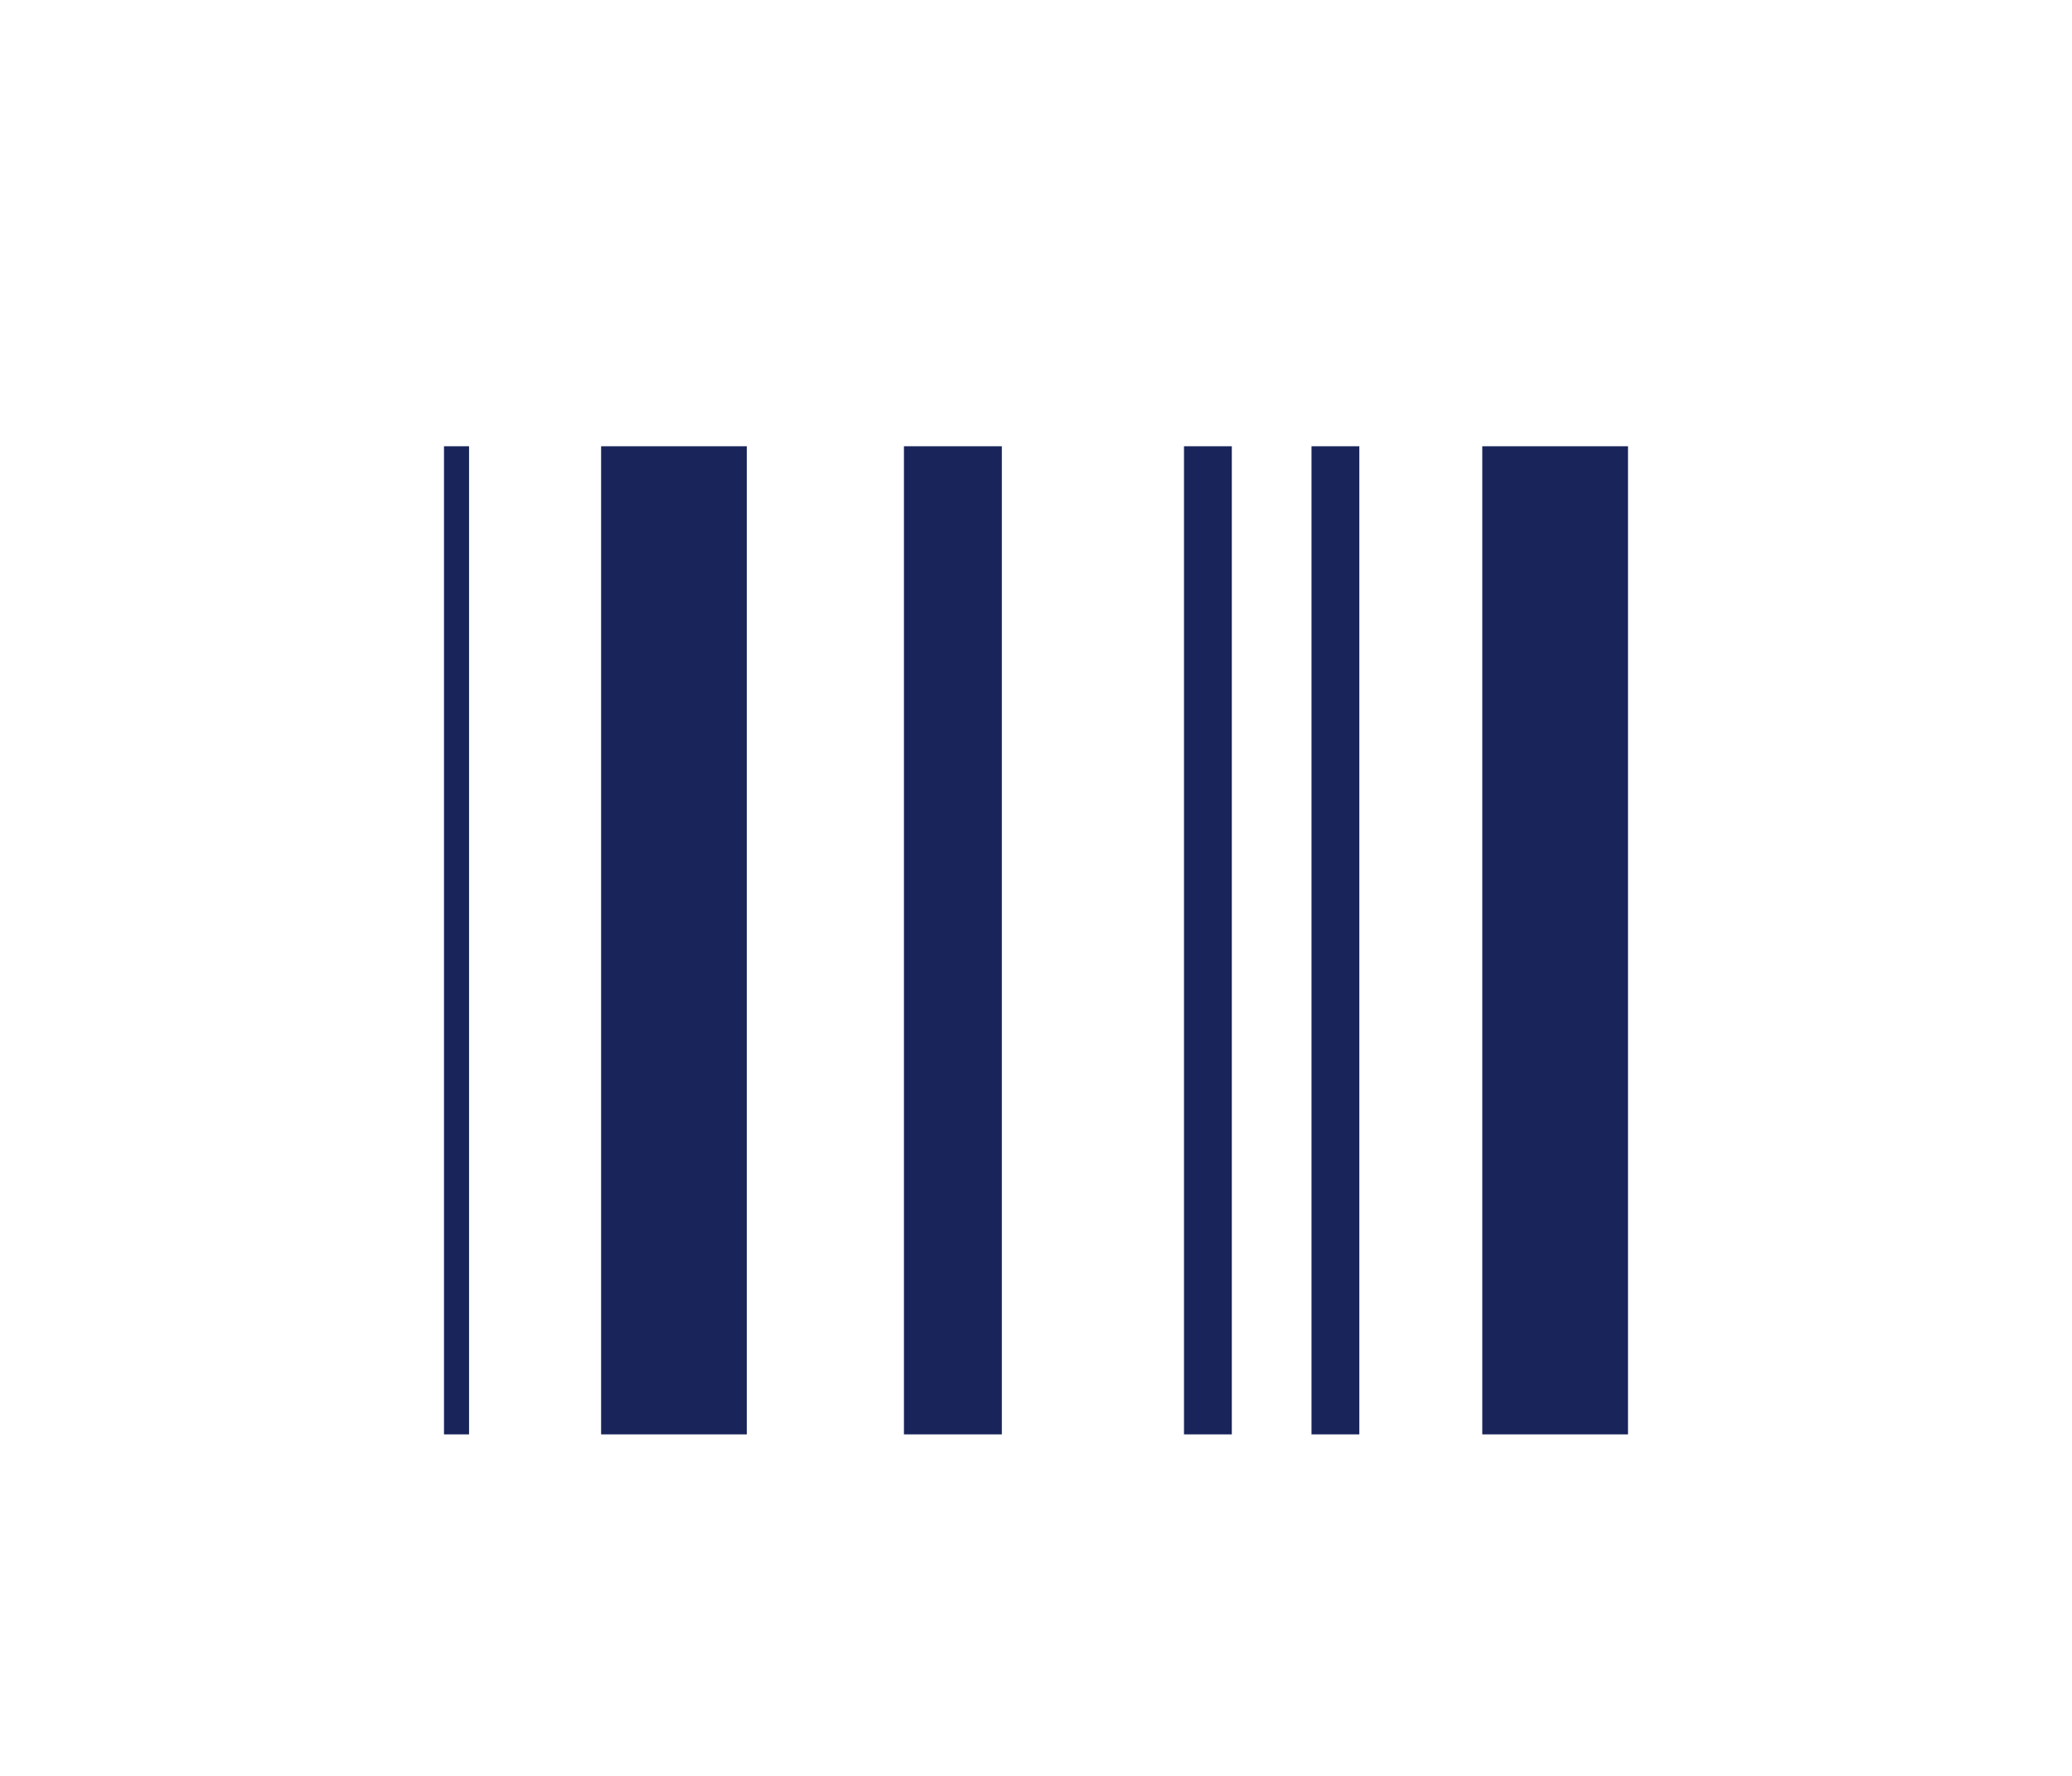
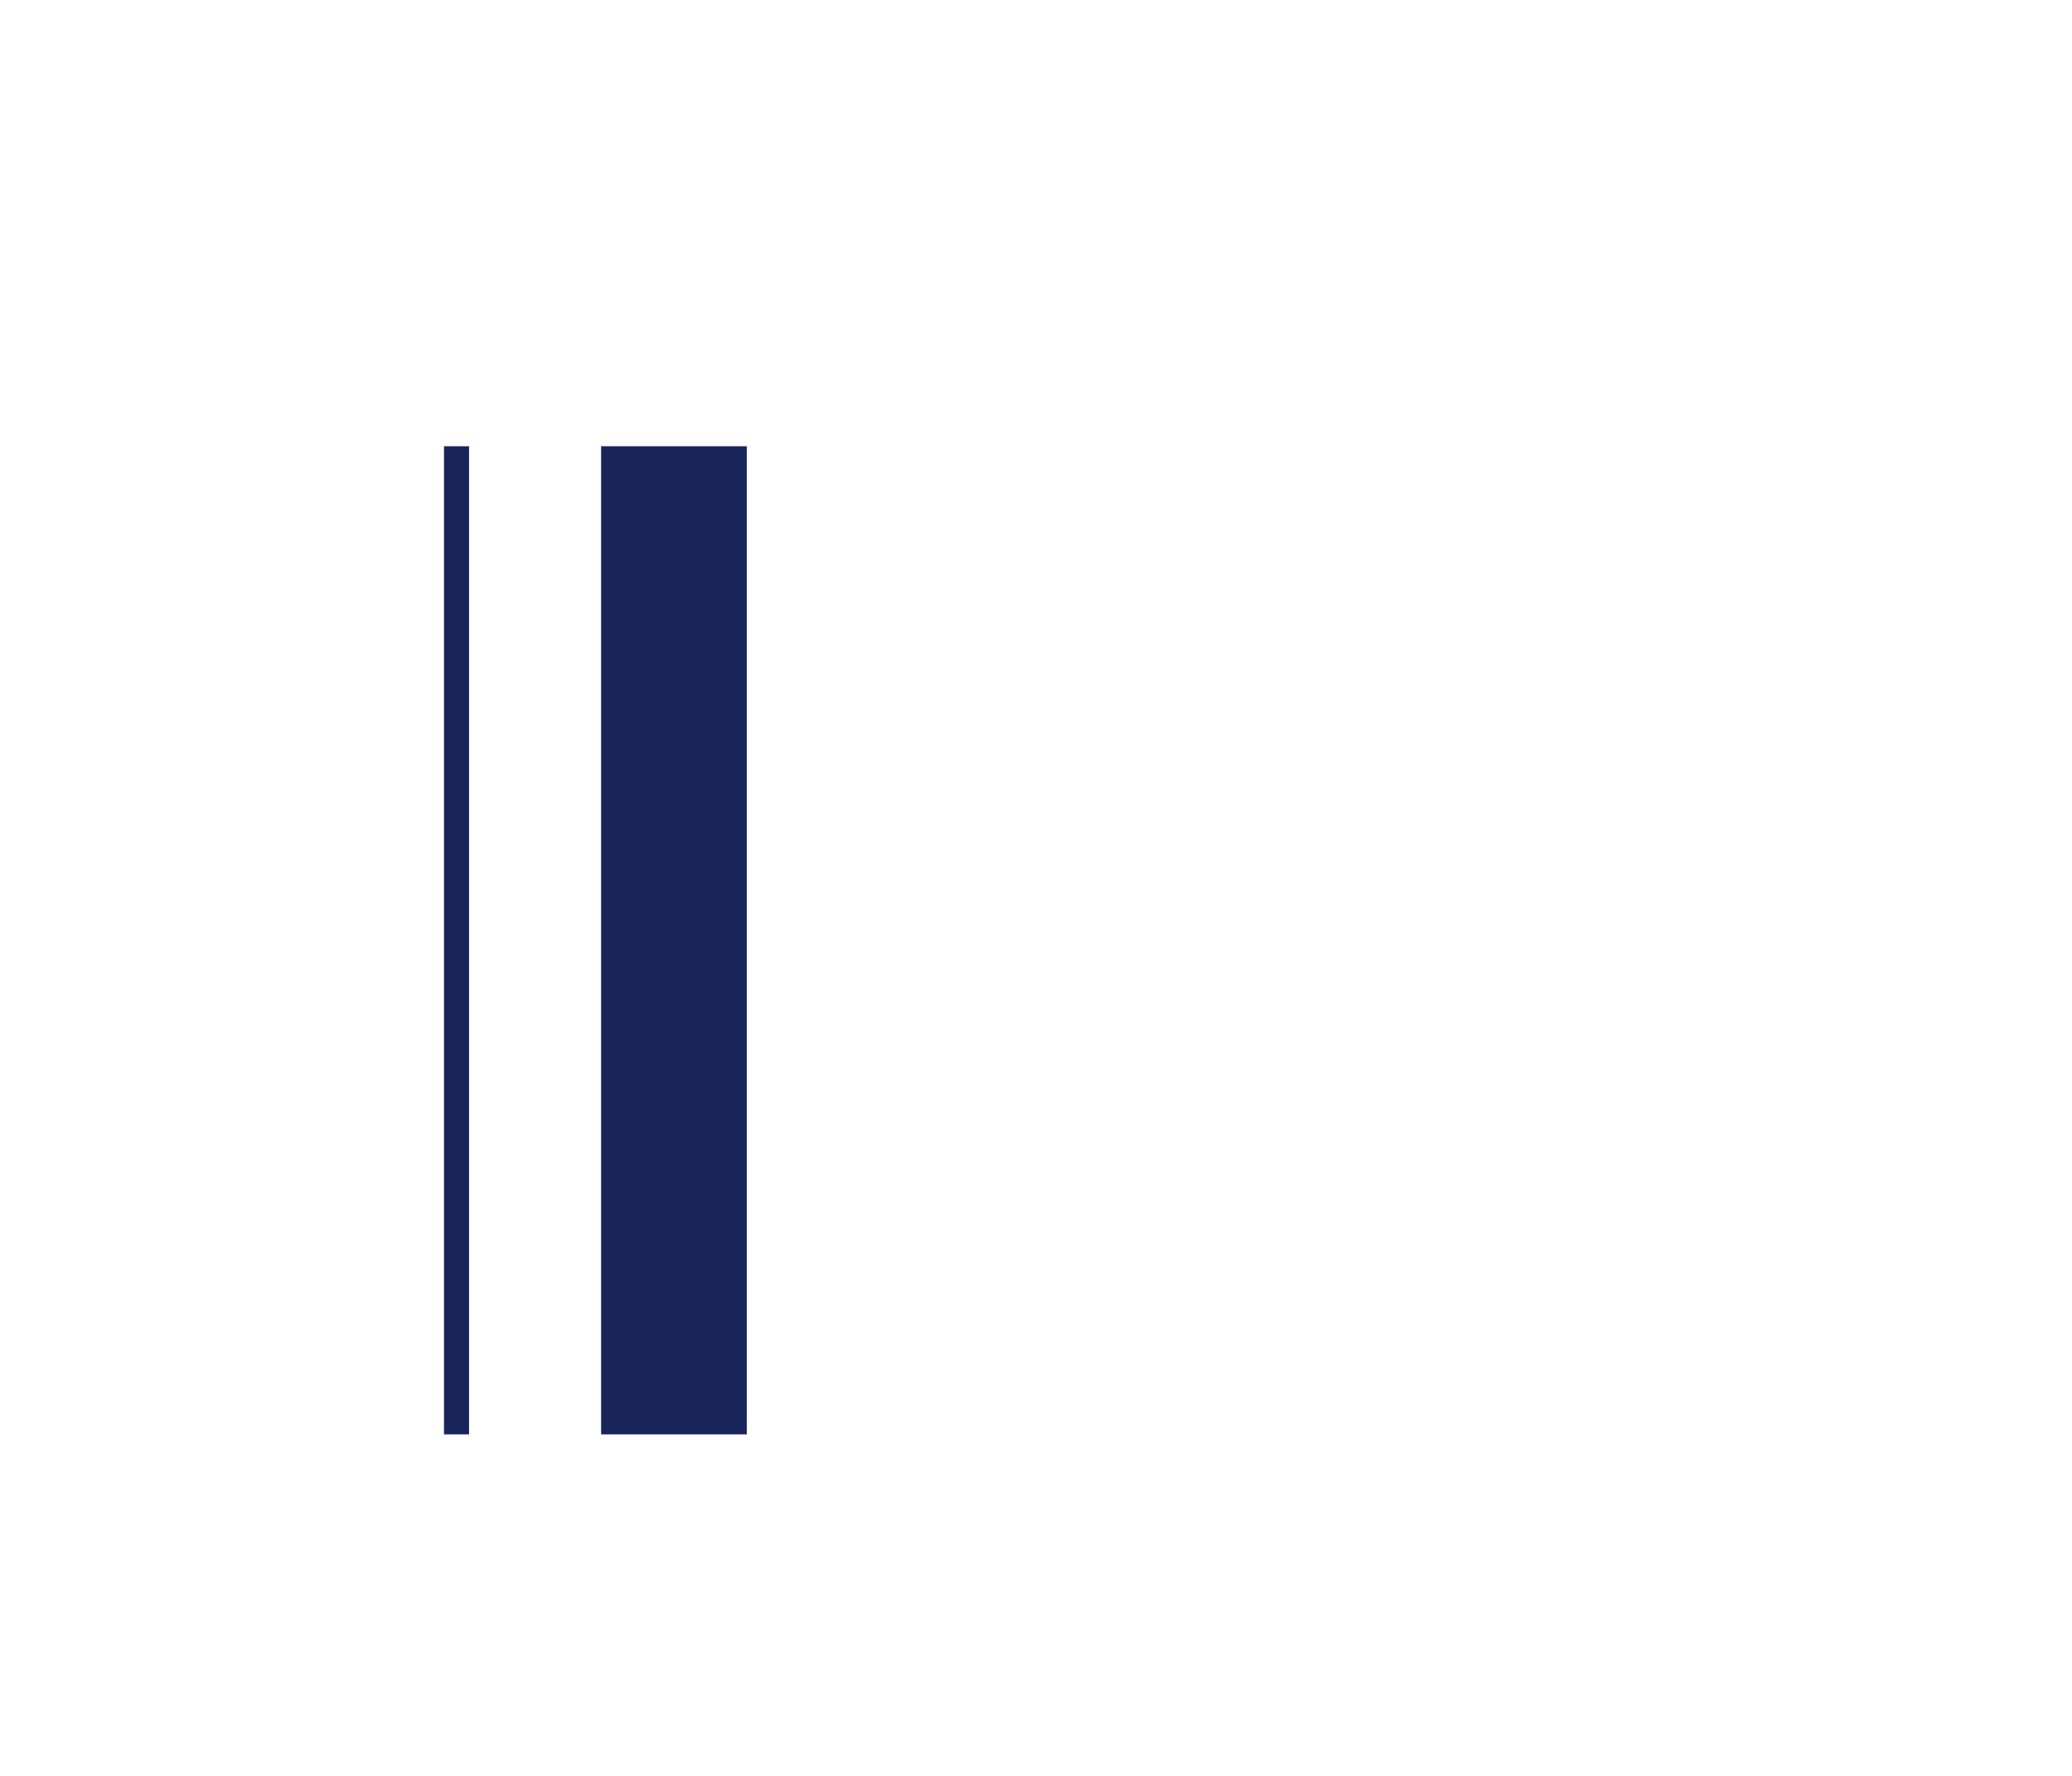
<svg xmlns="http://www.w3.org/2000/svg" version="1.1" id="Ebene_1" x="0px" y="0px" viewBox="0 0 91 78" style="enable-background:new 0 0 91 78;" xml:space="preserve">
  <style type="text/css">
	.st0{fill:#19255A;}
</style>
  <rect x="19.5" y="19.6" class="st0" width="1.1" height="43.4" />
  <rect x="26.4" y="19.6" class="st0" width="6.4" height="43.4" />
-   <rect x="39.7" y="19.6" class="st0" width="4.3" height="43.4" />
-   <rect x="52" y="19.6" class="st0" width="2.1" height="43.4" />
-   <rect x="57.6" y="19.6" class="st0" width="2.1" height="43.4" />
-   <rect x="65.1" y="19.6" class="st0" width="6.4" height="43.4" />
</svg>